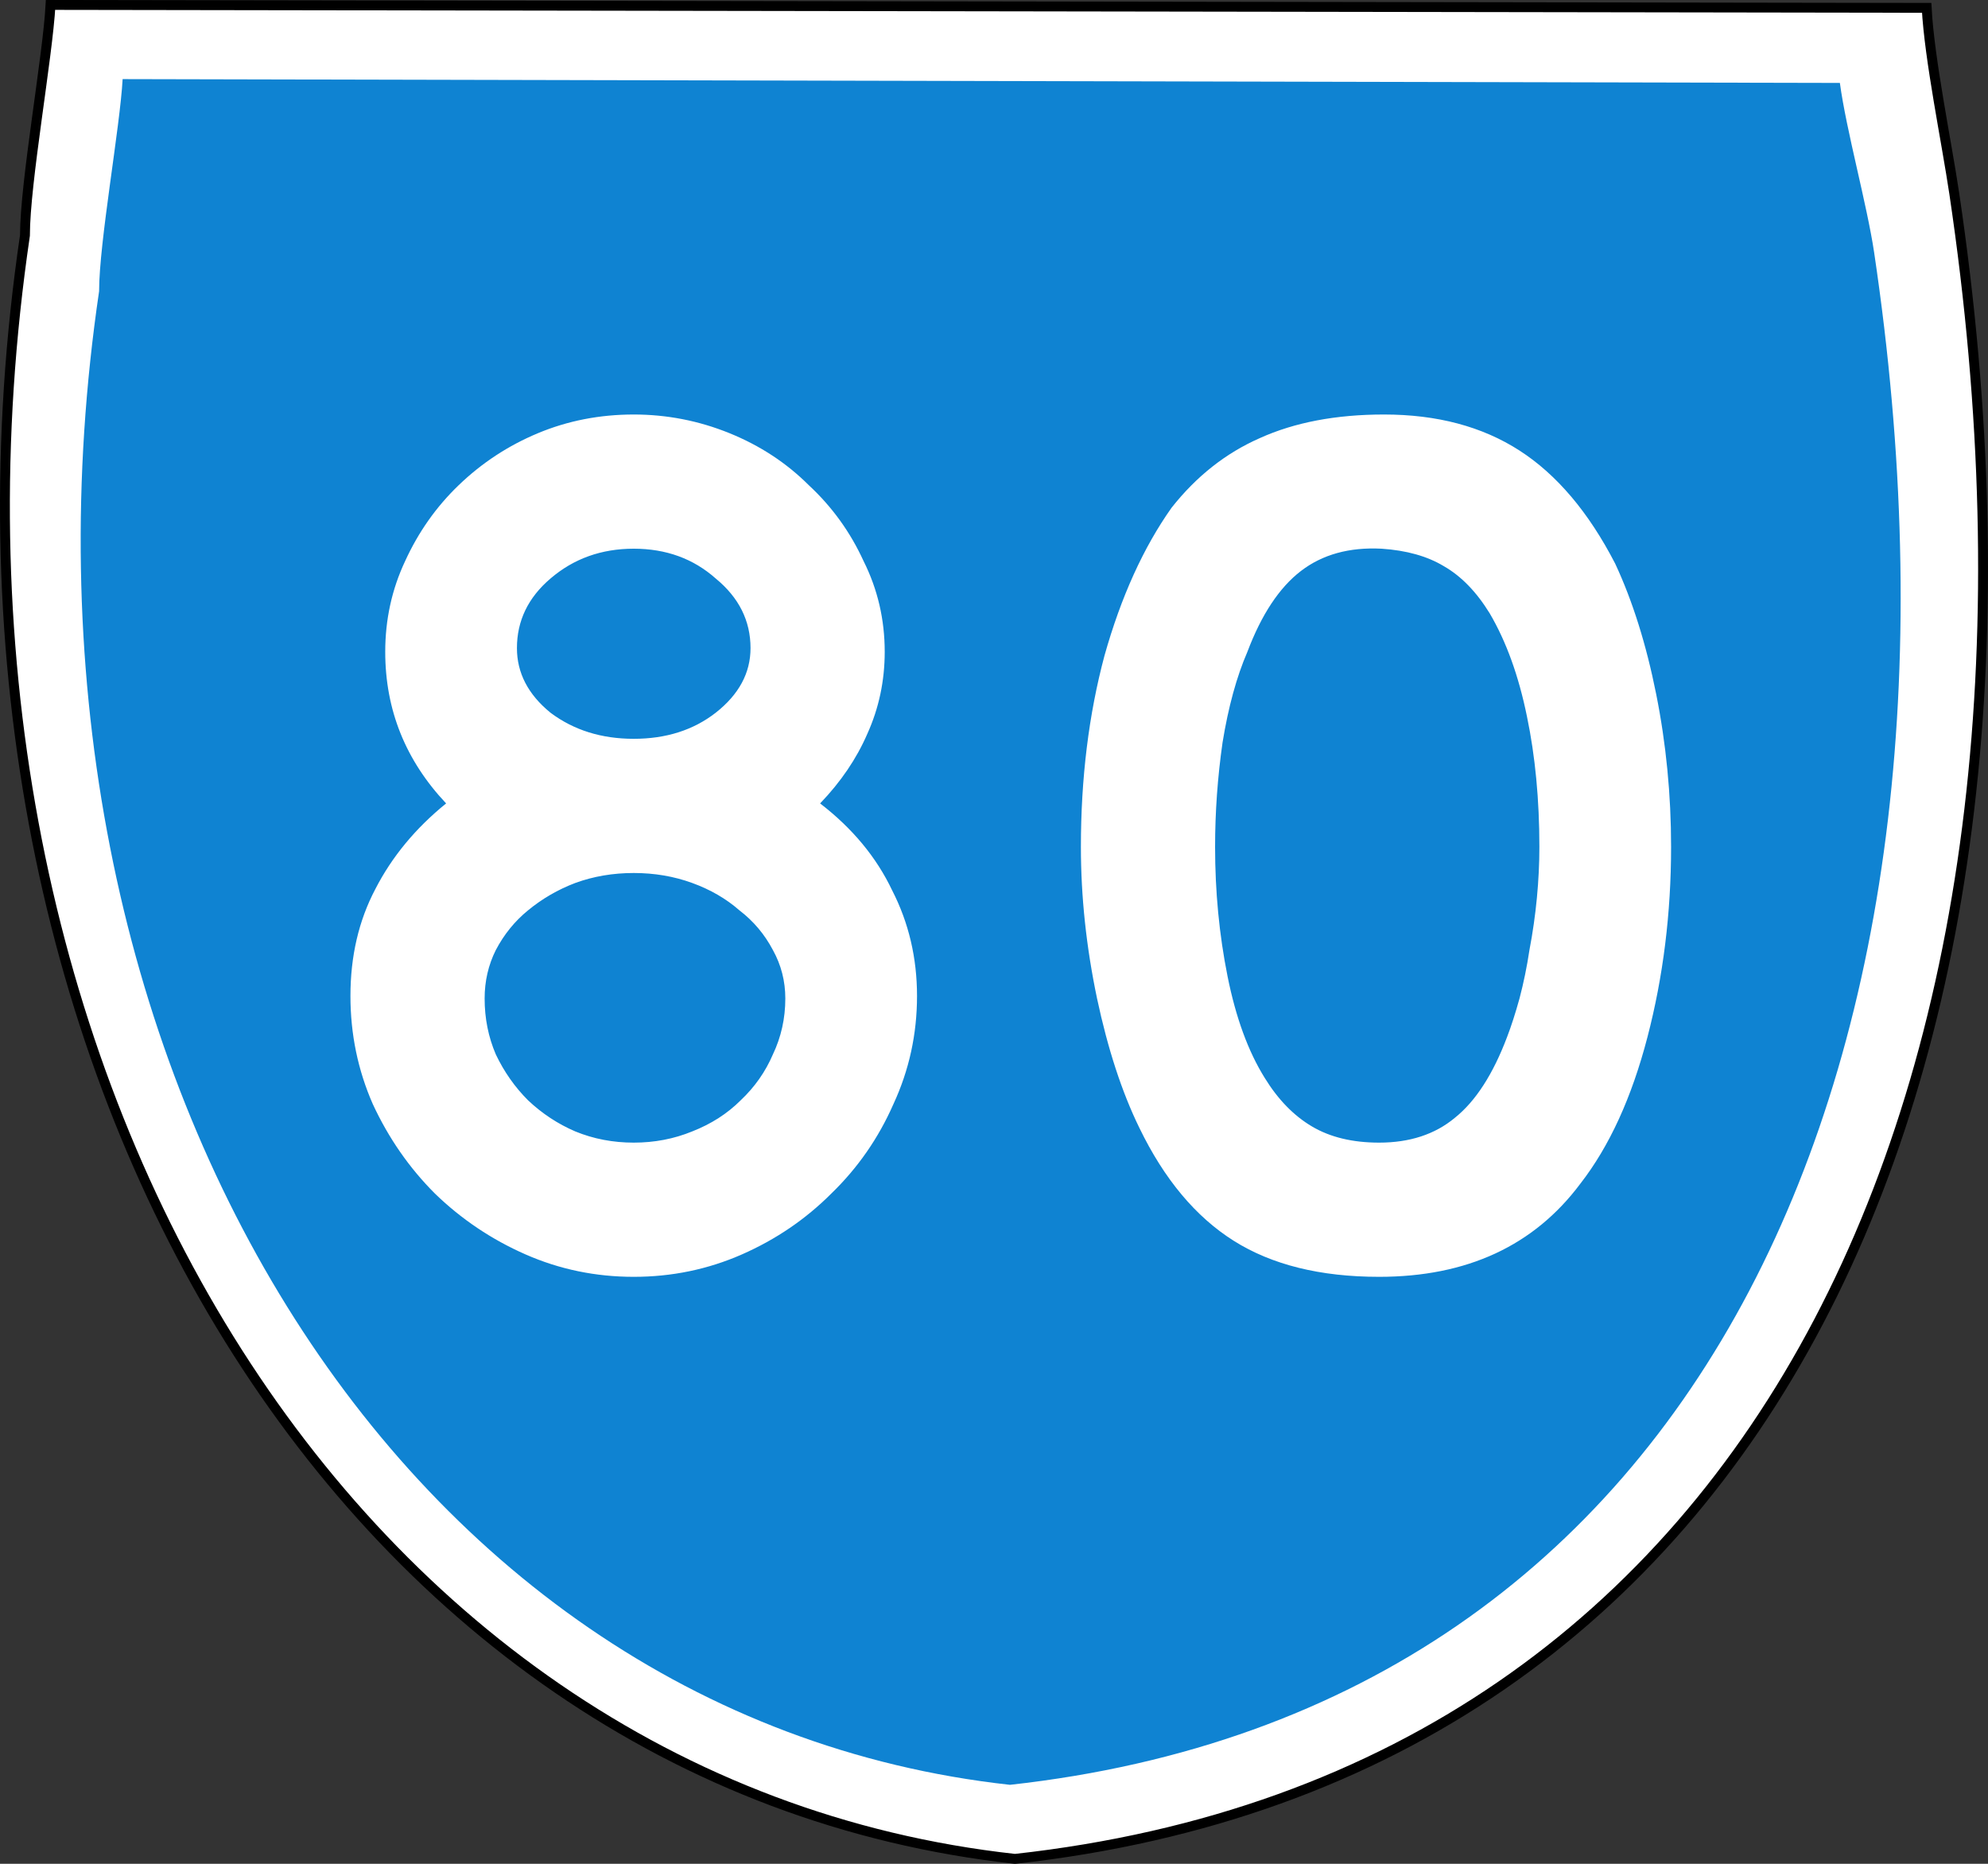
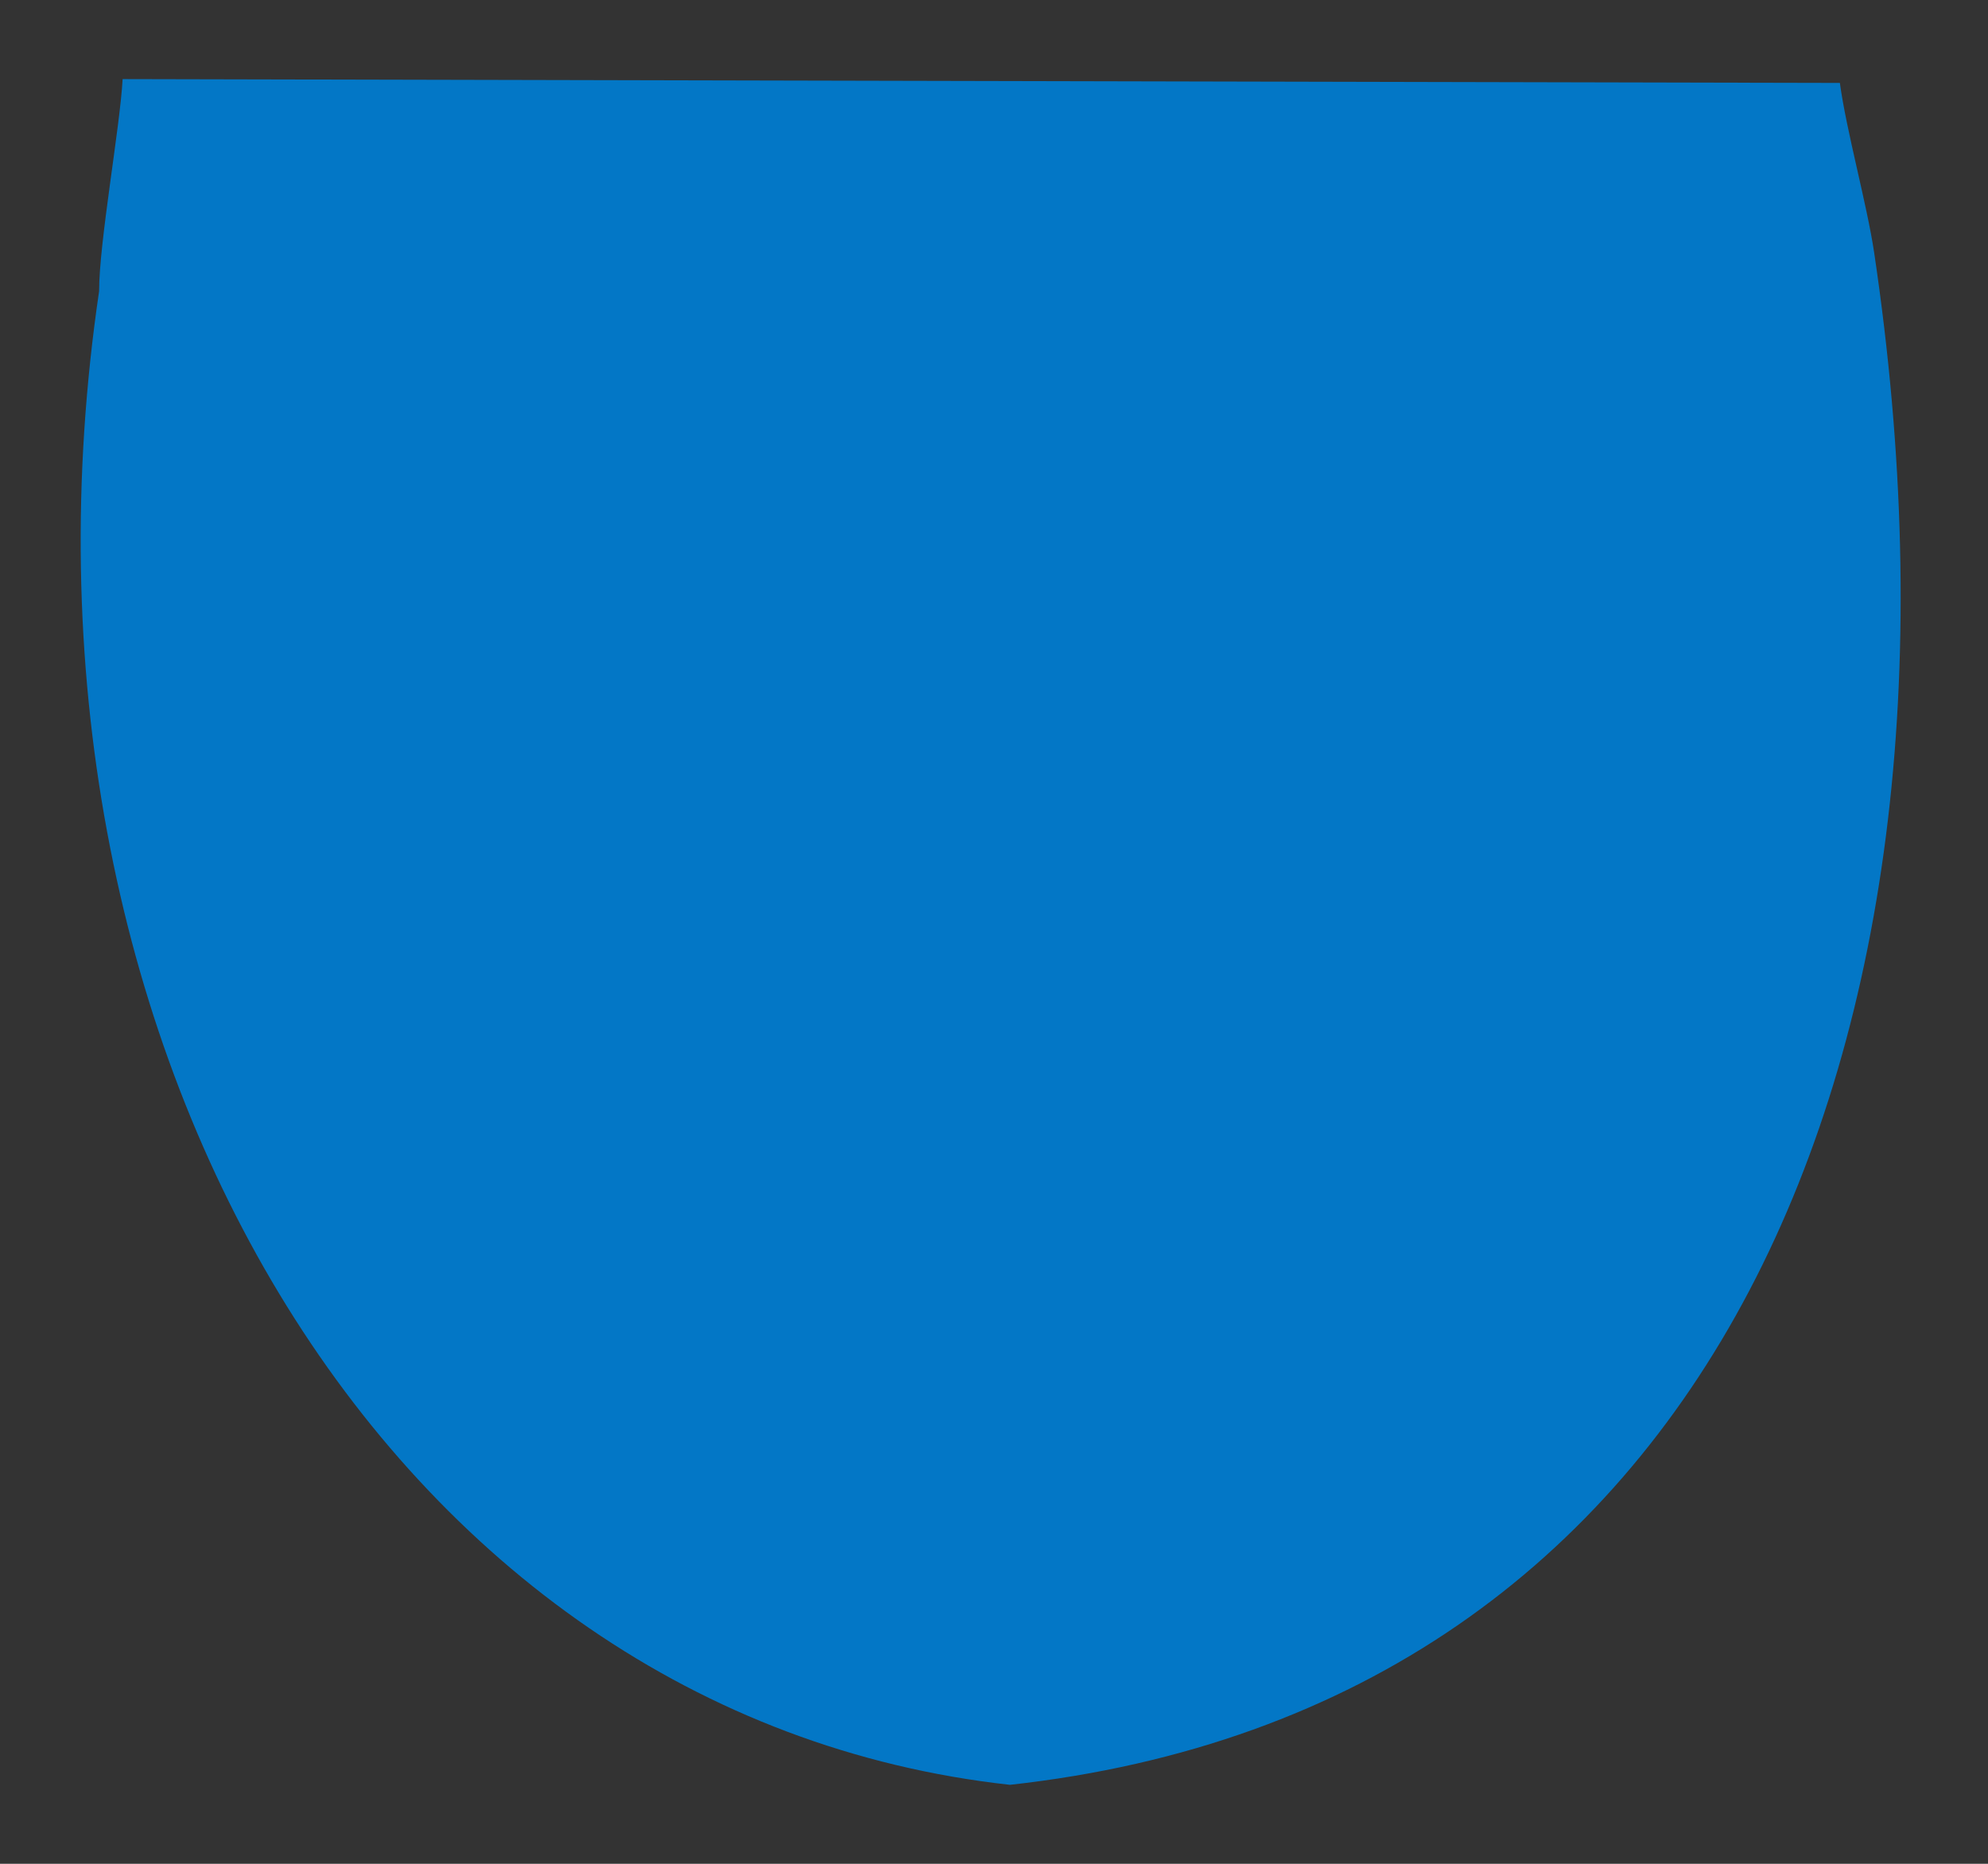
<svg xmlns="http://www.w3.org/2000/svg" xmlns:ns1="http://inkscape.sourceforge.net/DTD/sodipodi-0.dtd" xmlns:ns2="http://www.inkscape.org/namespaces/inkscape" width="1440" height="1350" id="svg2" ns1:version="0.32" ns2:version="0.43" version="1.0" ns1:docbase="C:\Documents and Settings\Michael Buchan\My Documents\My Pictures\Route Numbers" ns1:docname="Australian_State_Route_80.svg">
  <rect width="100%" height="100%" fill="#333333" stroke="none" />
  <defs id="defs4" />
  <ns1:namedview id="base" pagecolor="#ffffff" bordercolor="#666666" borderopacity="1.0" ns2:pageopacity="0.0" ns2:pageshadow="2" ns2:zoom="0.14273081" ns2:cx="1295.4418" ns2:cy="688.1709" ns2:document-units="px" ns2:current-layer="layer1" ns2:window-width="1024" ns2:window-height="712" ns2:window-x="189" ns2:window-y="122" />
  <g ns2:label="Layer 1" ns2:groupmode="layer" id="layer1">
-     <path ns1:nodetypes="cccscc" style="fill:#ffffff;fill-opacity:1;stroke:#000000;stroke-width:7.148;stroke-miterlimit:4;stroke-dasharray:none;stroke-opacity:1" d="M 18.074,170.57 C 18.074,132.05 34.583,41.193 36.597,3.574 L 1395.58,5.692 C 1397.594,43.311 1409.891,102.089 1415.563,140.182 C 1509.582,771.577 1286.359,1285.6 735.179,1346.426 C 244.271,1292.348 -68.984,761.477 18.074,170.57 z " id="path1690" />
    <path ns1:nodetypes="cccscc" style="fill:#007bcf;fill-opacity:0.941" d="M 71.781,210.946 C 71.781,175.507 86.971,91.913 88.824,57.302 L 1332.708,60.069 C 1337.343,94.517 1352.323,147.94 1357.542,182.988 C 1444.044,763.903 1238.667,1236.83 731.555,1292.793 C 279.895,1243.039 -8.316,754.611 71.781,210.946 z " id="path1479" />
-     <path style="font-size:600px;font-style:normal;font-variant:normal;font-weight:normal;font-stretch:normal;text-align:center;line-height:100%;writing-mode:lr-tb;text-anchor:middle;fill:#ffffff;fill-opacity:1;stroke:none;stroke-width:1px;stroke-linecap:butt;stroke-linejoin:miter;stroke-opacity:1;font-family:Roadgeek 2005 Series D" d="M 664.242,721.437 C 664.241,749.037 658.541,775.137 647.142,799.737 C 636.341,824.337 621.341,845.937 602.142,864.537 C 583.541,883.137 561.941,897.837 537.342,908.637 C 512.741,919.437 486.641,924.837 459.042,924.837 C 431.441,924.837 405.341,919.437 380.742,908.637 C 356.141,897.837 334.241,883.137 315.042,864.537 C 296.441,845.937 281.441,824.337 270.042,799.737 C 259.241,775.137 253.841,749.037 253.842,721.437 C 253.841,692.637 259.841,666.837 271.842,644.037 C 283.841,620.637 300.941,599.937 323.142,581.937 C 293.741,550.737 279.041,514.137 279.042,472.137 C 279.041,448.737 283.841,426.837 293.442,406.437 C 303.041,385.437 315.941,367.137 332.142,351.537 C 348.941,335.337 368.141,322.737 389.742,313.737 C 411.341,304.737 434.441,300.237 459.042,300.237 C 483.041,300.237 506.141,304.737 528.342,313.737 C 550.541,322.737 569.741,335.337 585.942,351.537 C 602.741,367.137 615.941,385.437 625.542,406.437 C 635.741,426.837 640.841,448.737 640.842,472.137 C 640.841,493.137 636.641,512.937 628.242,531.537 C 620.441,549.537 609.041,566.337 594.042,581.937 C 617.441,599.937 634.841,620.937 646.242,644.937 C 658.241,668.337 664.241,693.837 664.242,721.437 M 543.642,469.437 C 543.641,449.637 535.241,432.837 518.442,419.037 C 502.241,404.637 482.441,397.437 459.042,397.437 C 435.641,397.437 415.541,404.637 398.742,419.037 C 382.541,432.837 374.441,449.637 374.442,469.437 C 374.441,487.437 382.541,503.037 398.742,516.237 C 415.541,528.837 435.641,535.137 459.042,535.137 C 482.441,535.137 502.241,528.837 518.442,516.237 C 535.241,503.037 543.641,487.437 543.642,469.437 M 568.842,723.237 C 568.841,710.637 565.841,698.937 559.842,688.137 C 553.841,676.737 545.741,667.137 535.542,659.337 C 525.941,650.937 514.541,644.337 501.342,639.537 C 488.141,634.737 474.041,632.337 459.042,632.337 C 444.041,632.337 429.941,634.737 416.742,639.537 C 404.141,644.337 392.741,650.937 382.542,659.337 C 372.941,667.137 365.141,676.737 359.142,688.137 C 353.741,698.937 351.041,710.637 351.042,723.237 C 351.041,737.637 353.741,751.137 359.142,763.737 C 365.141,776.337 372.941,787.437 382.542,797.037 C 392.741,806.637 404.141,814.137 416.742,819.537 C 429.941,824.937 444.041,827.637 459.042,827.637 C 474.041,827.637 488.141,824.937 501.342,819.537 C 515.141,814.137 526.841,806.637 536.442,797.037 C 546.641,787.437 554.441,776.337 559.842,763.737 C 565.841,751.137 568.841,737.637 568.842,723.237 M 1210.443,613.437 C 1210.443,661.437 1204.743,707.337 1193.343,751.137 C 1181.943,794.937 1165.743,830.337 1144.743,857.337 C 1111.143,902.337 1062.543,924.837 998.943,924.837 C 956.343,924.837 921.243,916.137 893.643,898.737 C 866.043,881.337 843.243,854.037 825.243,816.837 C 812.643,791.037 802.443,759.837 794.643,723.237 C 786.843,686.037 782.943,649.437 782.943,613.437 C 782.943,563.637 788.643,517.437 800.043,474.837 C 812.043,432.237 828.243,396.537 848.643,367.737 C 866.643,344.937 887.943,328.137 912.543,317.337 C 937.743,305.937 967.743,300.237 1002.543,300.237 C 1040.943,300.237 1073.643,308.937 1100.643,326.337 C 1127.643,343.737 1150.743,371.037 1169.943,408.237 C 1182.543,435.237 1192.443,466.737 1199.643,502.737 C 1206.843,538.737 1210.443,575.637 1210.443,613.437 M 1115.043,613.437 C 1115.043,579.237 1112.043,547.737 1106.043,518.937 C 1100.043,489.537 1091.043,464.637 1079.043,444.237 C 1069.443,428.637 1058.343,417.237 1045.743,410.037 C 1033.743,402.837 1018.743,398.637 1000.743,397.437 C 977.343,396.237 957.843,401.637 942.243,413.637 C 926.643,425.637 913.743,445.137 903.543,472.137 C 895.743,490.137 889.743,512.037 885.543,537.837 C 881.943,563.037 880.143,588.237 880.143,613.437 C 880.143,645.837 883.143,677.037 889.143,707.037 C 895.143,737.037 904.143,761.637 916.143,780.837 C 925.743,796.437 937.143,808.137 950.343,815.937 C 963.543,823.737 979.743,827.637 998.943,827.637 C 1021.143,827.637 1039.443,821.637 1053.843,809.637 C 1068.843,797.637 1081.443,778.137 1091.643,751.137 C 1094.643,743.337 1097.643,734.037 1100.643,723.237 C 1103.643,711.837 1106.043,700.137 1107.843,688.137 C 1110.243,675.537 1112.043,662.937 1113.243,650.337 C 1114.443,637.737 1115.043,625.437 1115.043,613.437" id="text1310" />
  </g>
</svg>